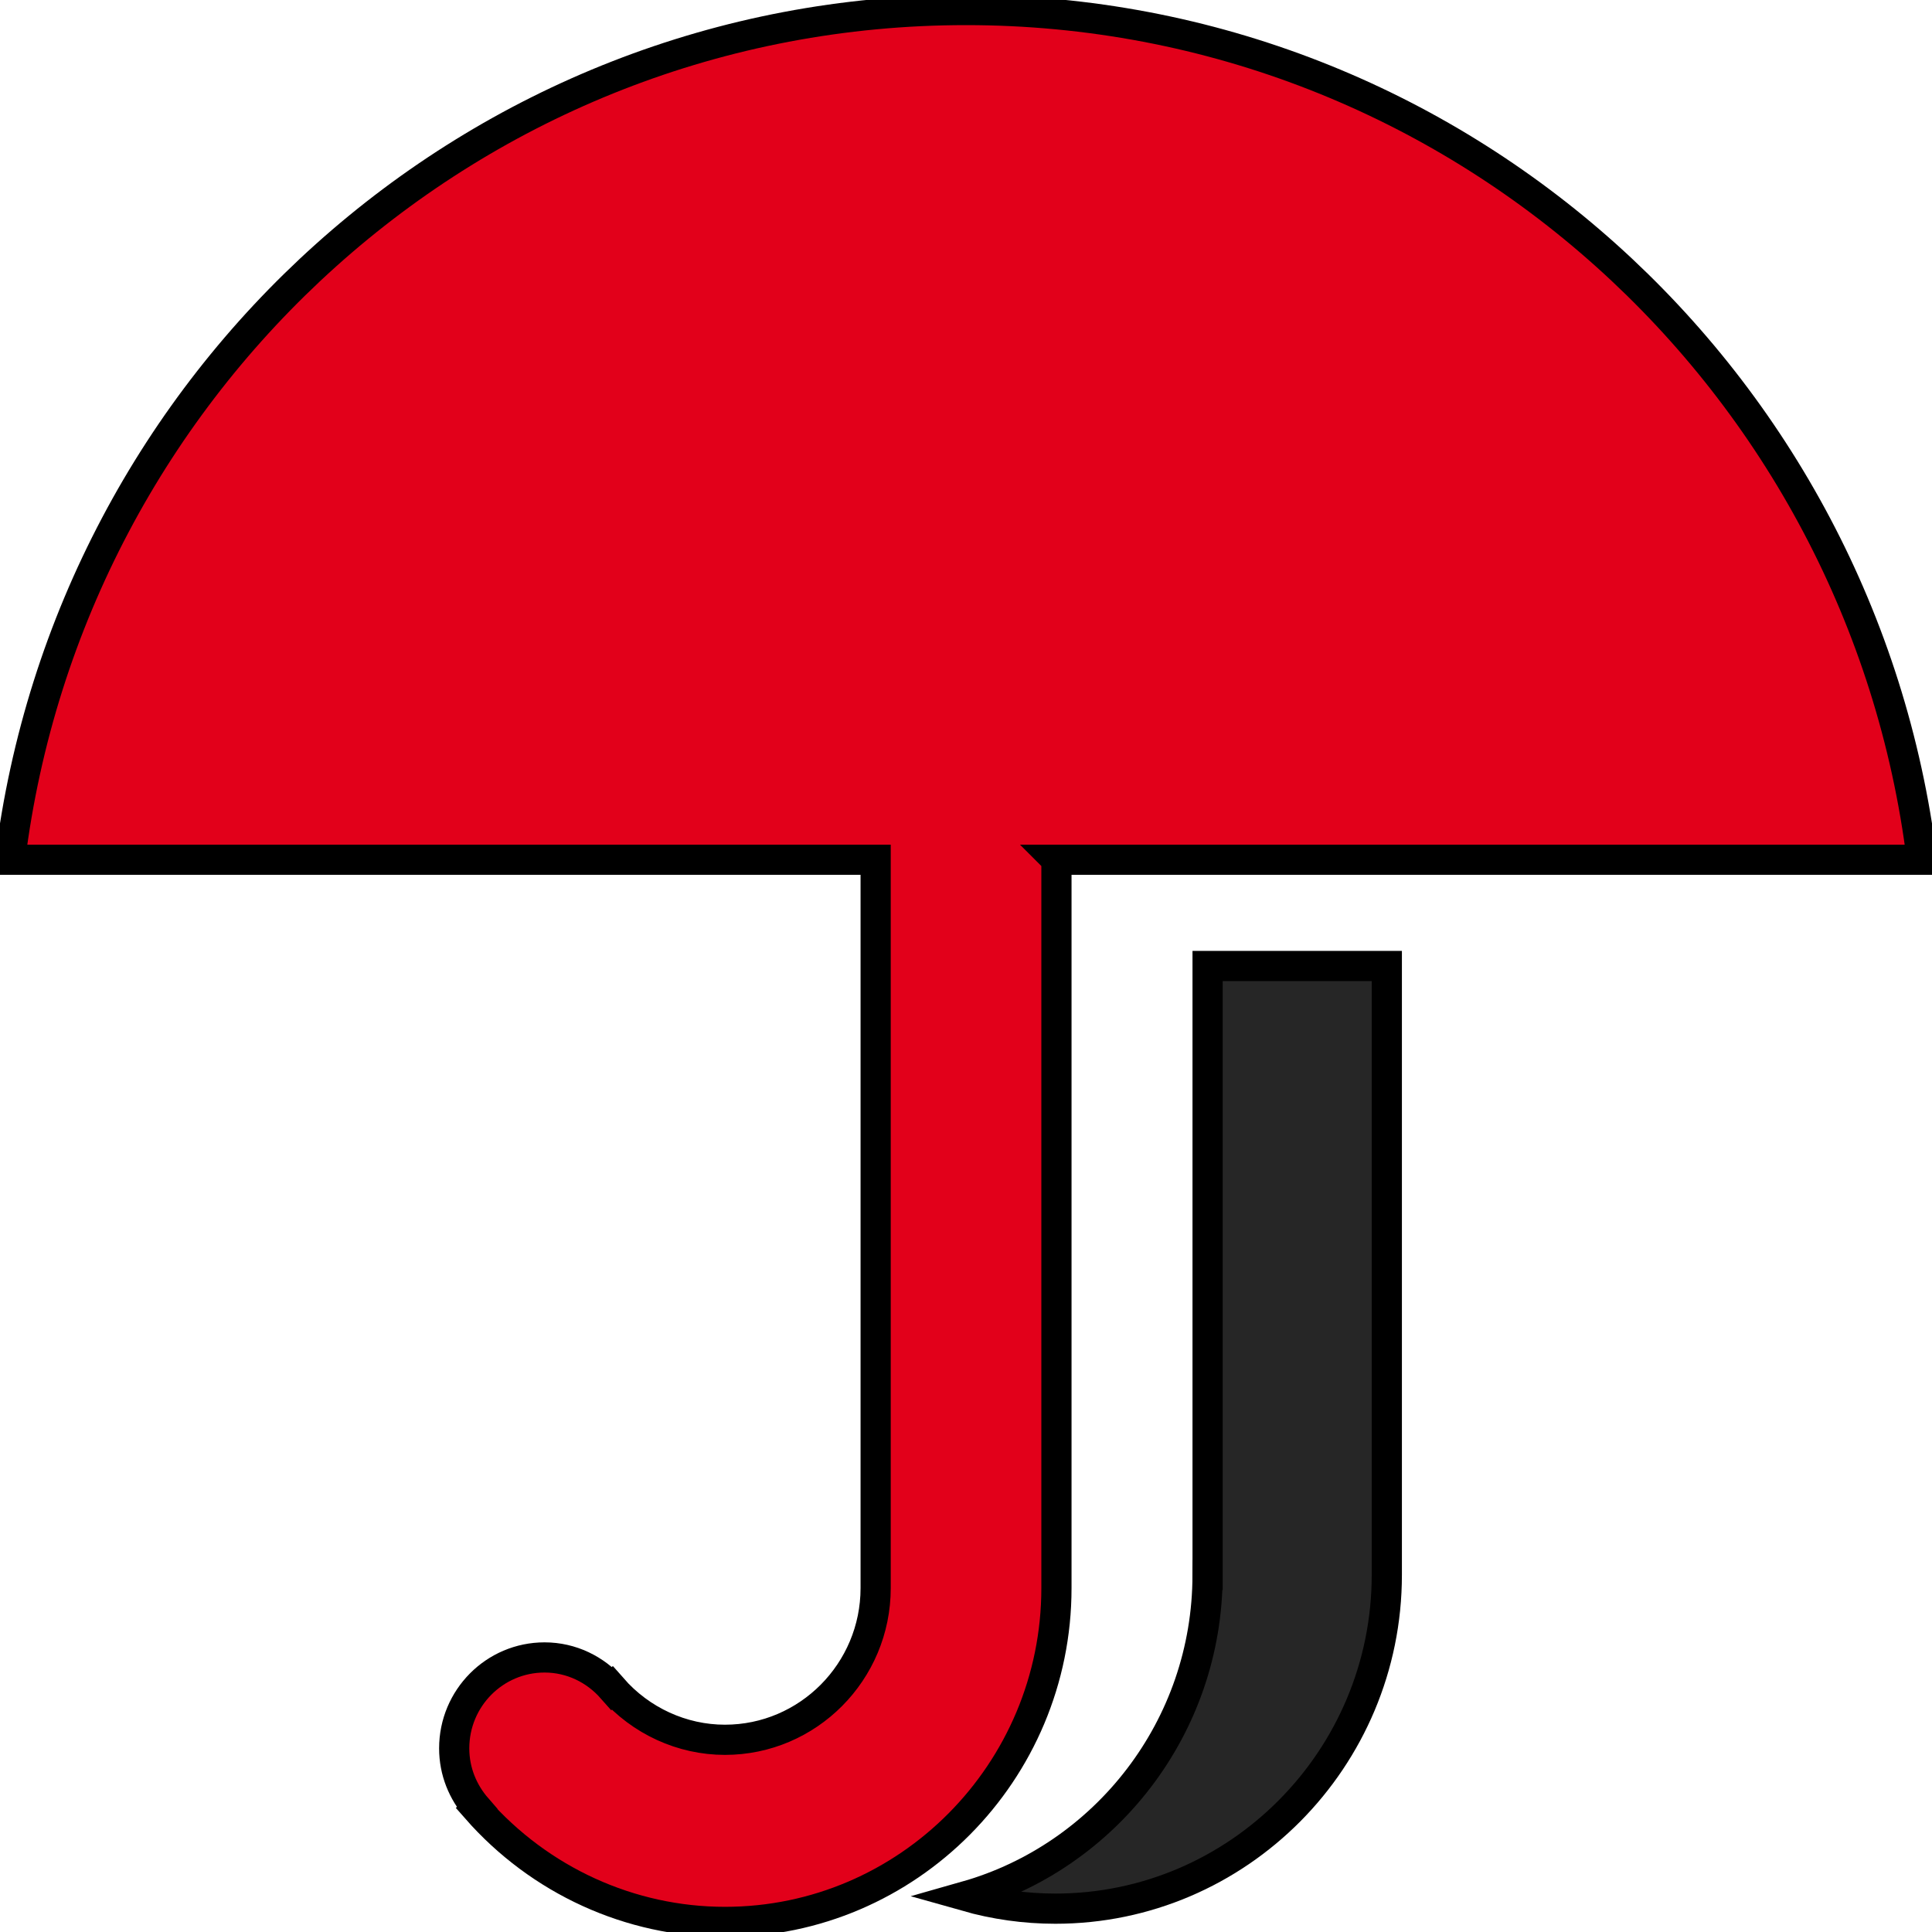
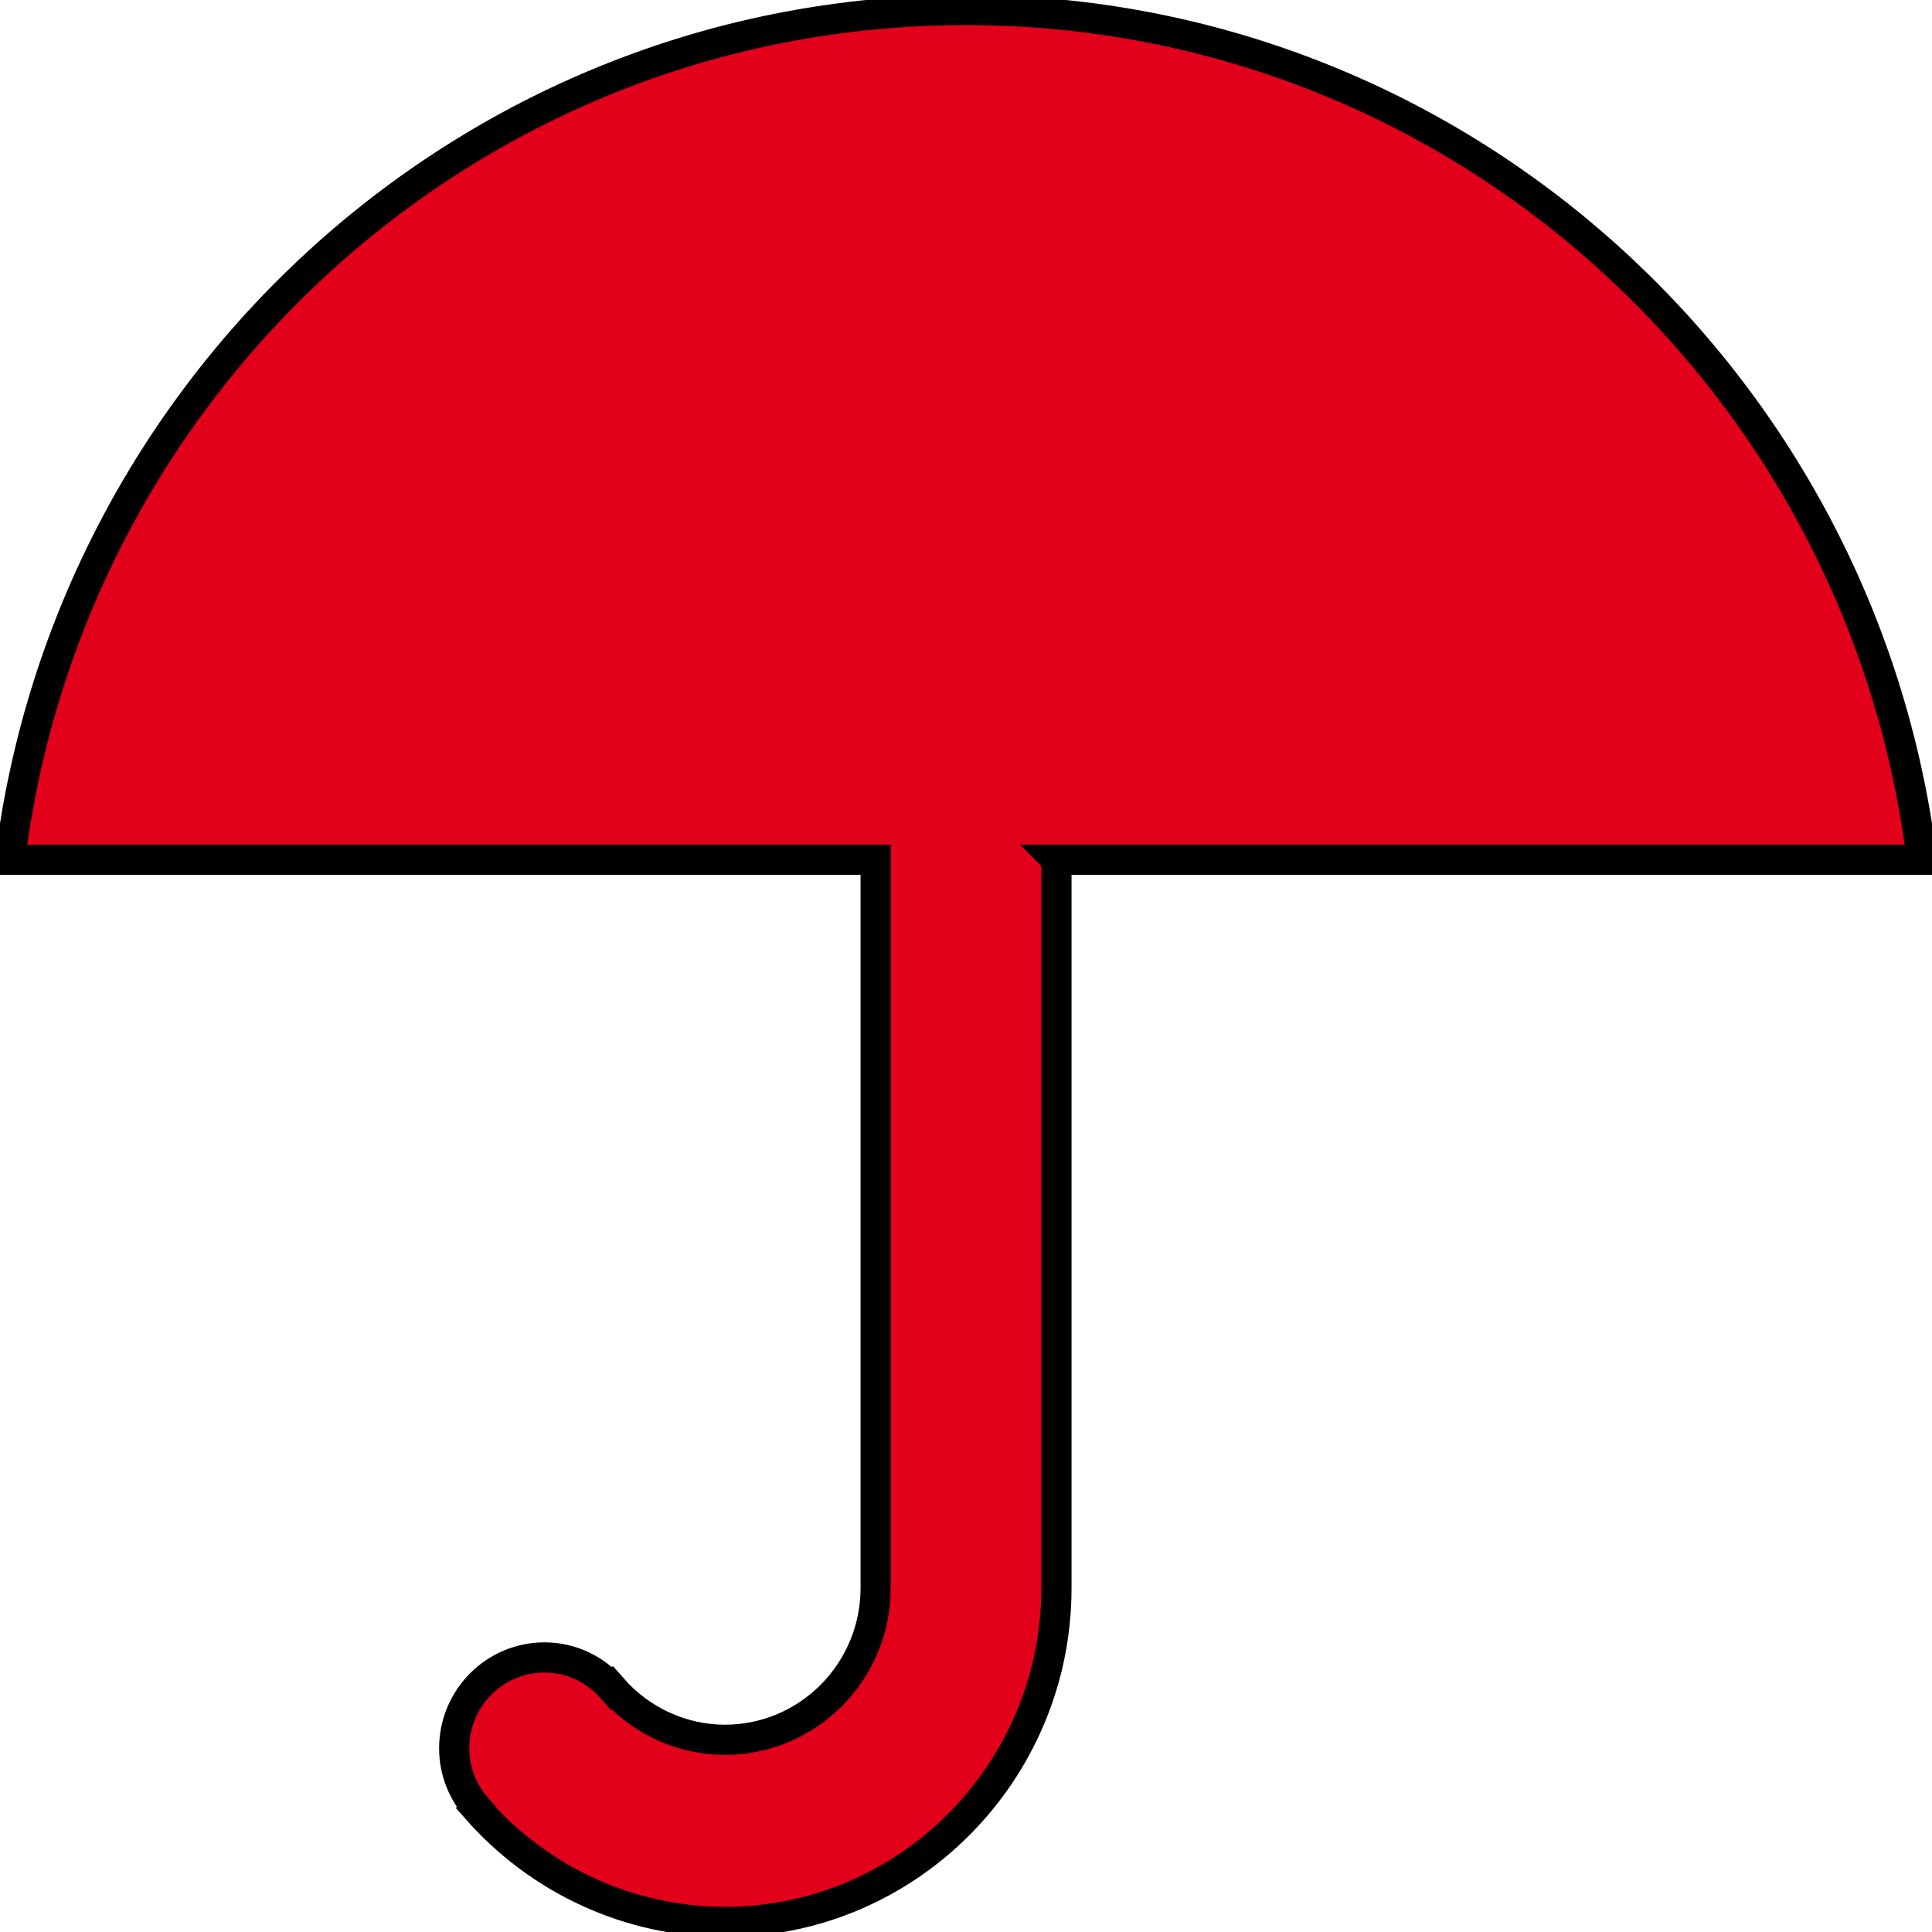
<svg xmlns="http://www.w3.org/2000/svg" width="64" height="64" fill="none">
  <g>
    <title>Layer 1</title>
    <path fill-rule="evenodd" clip-rule="evenodd" d="m34.996,28.481l0,24.127c0,6.096 -4.927,11.058 -10.98,11.058c-3.141,0 -6.139,-1.369 -8.231,-3.754l0.014,-0.014c-0.463,-0.531 -0.753,-1.216 -0.753,-1.981c0,-1.665 1.34,-3.012 2.993,-3.012c0.892,0 1.683,0.4 2.232,1.021l0.006,-0.006c0.952,1.088 2.316,1.713 3.737,1.713c2.753,0 4.993,-2.254 4.993,-5.026l0,-24.127l-28.673,0c1.968,-15.865 15.38,-28.148 31.667,-28.148c16.285,0 29.697,12.283 31.665,28.148l-28.671,0l-0,-0z" fill="#e2001a" id="svg_1" stroke="null" />
-     <path d="m40.003,52.169l0,-20.169l5.937,0l0,20.169c0,6.096 -4.927,11.058 -10.98,11.058c-1.01,0 -2.005,-0.142 -2.961,-0.413c4.612,-1.31 8.003,-5.587 8.003,-10.645z" fill="#262626" id="svg_2" stroke="null" />
  </g>
</svg>